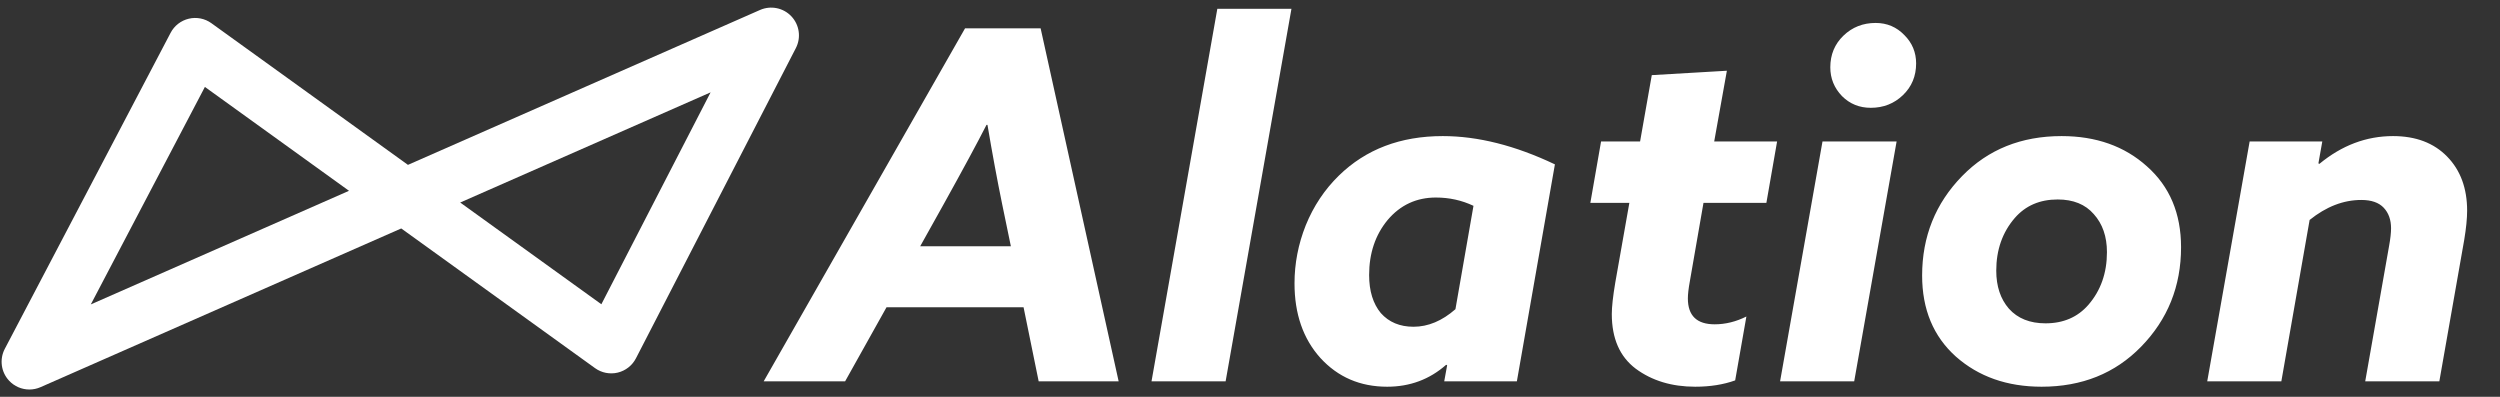
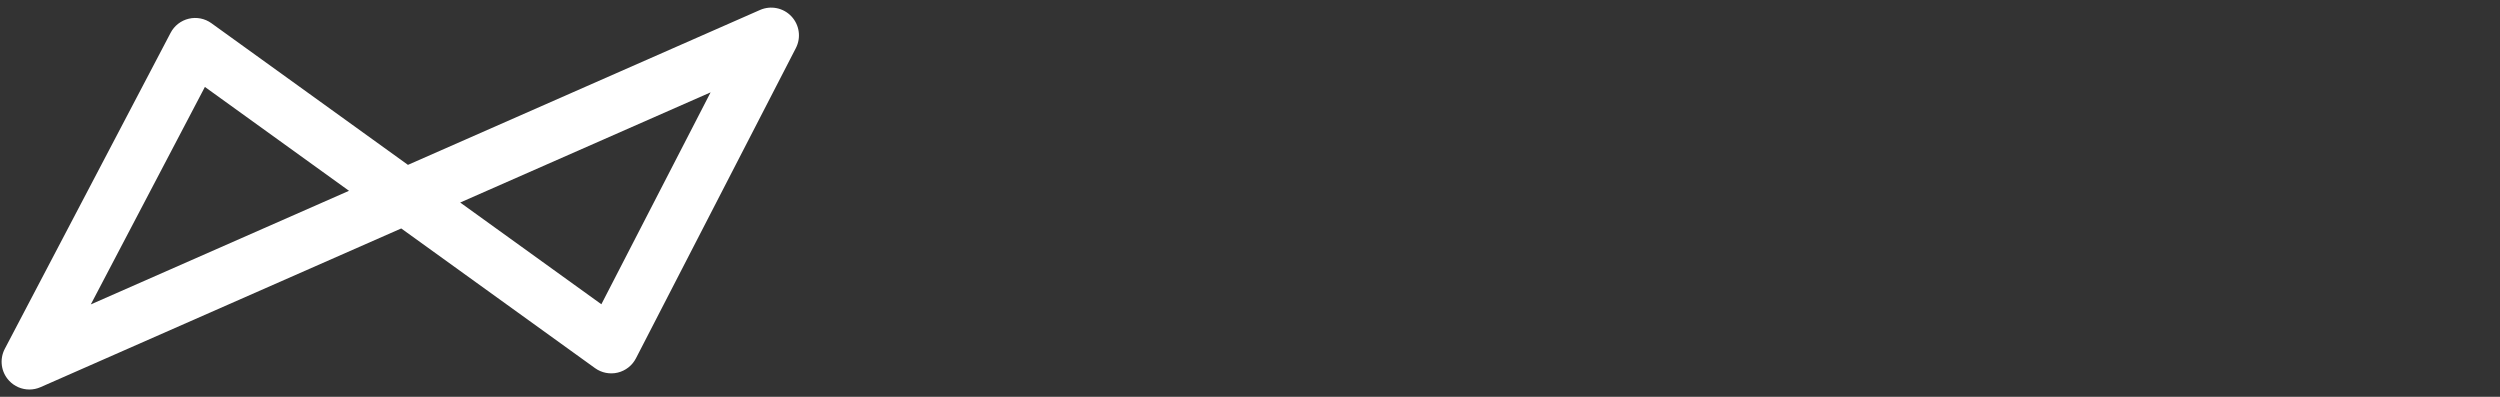
<svg xmlns="http://www.w3.org/2000/svg" width="189" height="30" viewBox="0 0 189 30" fill="none">
  <rect x="0" y="0" width="189" height="30" fill="#333333" stroke="none" />
  <path d="M2.221 29.447C1.651 29.447 1.092 29.215 0.687 28.78C0.078 28.128 -0.052 27.163 0.362 26.373L12.898 2.481C13.18 1.943 13.682 1.553 14.274 1.414C14.866 1.274 15.489 1.398 15.982 1.754L30.841 12.464L57.457 0.754C58.271 0.396 59.222 0.589 59.831 1.237C60.439 1.884 60.575 2.846 60.167 3.636L48.077 27.09C47.797 27.633 47.294 28.027 46.701 28.169C46.107 28.311 45.48 28.188 44.985 27.831L30.334 17.271L3.065 29.269C2.793 29.389 2.506 29.447 2.221 29.447ZM15.49 6.572L6.865 23.013L26.385 14.425L15.49 6.572ZM34.791 15.311L45.463 23.002L53.721 6.982L34.791 15.311Z" fill="white" />
-   <path d="M57.733 28.831L72.958 2.141H78.671L84.57 28.831H78.524L77.381 23.227H67.022L63.889 28.831H57.733ZM71.335 15.449L69.566 18.619H76.422L75.759 15.412C75.391 13.618 75.022 11.627 74.653 9.44H74.579C73.891 10.792 72.81 12.795 71.335 15.449ZM87.054 28.831L92.03 0.666H97.634L92.656 28.831H87.054ZM117.551 12.426L114.675 28.831H109.183L109.404 27.614L109.33 27.577C108.077 28.683 106.59 29.236 104.869 29.236C102.83 29.236 101.147 28.511 99.82 27.061C98.516 25.611 97.865 23.731 97.865 21.421C97.865 19.922 98.148 18.459 98.714 17.034C99.303 15.584 100.139 14.331 101.22 13.274C103.26 11.283 105.877 10.288 109.072 10.288C111.727 10.288 114.553 11.001 117.551 12.426ZM110.031 23.375L111.395 15.56C110.51 15.142 109.564 14.933 108.556 14.933C107.082 14.933 105.865 15.498 104.907 16.629C103.973 17.759 103.506 19.148 103.506 20.794C103.506 21.998 103.801 22.957 104.391 23.67C105.005 24.358 105.828 24.702 106.861 24.702C107.967 24.702 109.023 24.259 110.031 23.375ZM121.852 23.743C121.852 23.203 121.938 22.416 122.111 21.384L123.179 15.338H120.23L121.041 10.693H123.991L124.875 5.68L130.552 5.348L129.594 10.693H134.349L133.538 15.338H128.783L127.751 21.273C127.652 21.814 127.603 22.244 127.603 22.564C127.603 23.866 128.279 24.518 129.631 24.518C130.442 24.518 131.241 24.321 132.027 23.928L131.179 28.757C130.294 29.076 129.287 29.236 128.156 29.236C126.387 29.236 124.888 28.782 123.659 27.872C122.455 26.963 121.852 25.587 121.852 23.743ZM138.371 5.09C138.371 4.132 138.702 3.333 139.366 2.694C140.029 2.055 140.841 1.735 141.799 1.735C142.659 1.735 143.384 2.043 143.974 2.657C144.564 3.247 144.859 3.96 144.859 4.795C144.859 5.754 144.527 6.552 143.864 7.191C143.2 7.83 142.389 8.15 141.431 8.15C140.57 8.15 139.845 7.855 139.255 7.265C138.665 6.651 138.371 5.926 138.371 5.09ZM134.574 28.831L137.781 10.693H143.384L140.177 28.831H134.574ZM145.313 20.831C145.313 17.882 146.321 15.375 148.336 13.311C150.302 11.296 152.809 10.288 155.856 10.288C158.461 10.288 160.612 11.05 162.307 12.574C164.028 14.097 164.888 16.137 164.888 18.693C164.888 21.642 163.88 24.149 161.865 26.213C159.899 28.229 157.392 29.236 154.345 29.236C151.739 29.236 149.577 28.474 147.857 26.951C146.161 25.427 145.313 23.387 145.313 20.831ZM150.917 20.462C150.917 21.642 151.236 22.601 151.875 23.338C152.538 24.075 153.46 24.444 154.639 24.444C155.991 24.444 157.072 23.977 157.884 23.043C158.818 21.962 159.285 20.634 159.285 19.062C159.285 17.882 158.953 16.924 158.289 16.186C157.65 15.449 156.741 15.08 155.561 15.08C154.209 15.08 153.128 15.547 152.317 16.481C151.383 17.562 150.917 18.89 150.917 20.462ZM166.866 28.831L170.073 10.693H175.566L175.271 12.352L175.345 12.389C177.041 10.988 178.896 10.288 180.911 10.288C182.631 10.288 183.995 10.804 185.003 11.836C186.011 12.868 186.515 14.232 186.515 15.928C186.515 16.518 186.441 17.255 186.294 18.14L184.413 28.831H178.81L180.617 18.582C180.715 18.042 180.764 17.599 180.764 17.255C180.764 16.616 180.579 16.1 180.211 15.707C179.842 15.314 179.277 15.117 178.515 15.117C177.163 15.117 175.861 15.621 174.607 16.629L172.469 28.831H166.866Z" fill="white" />
</svg>